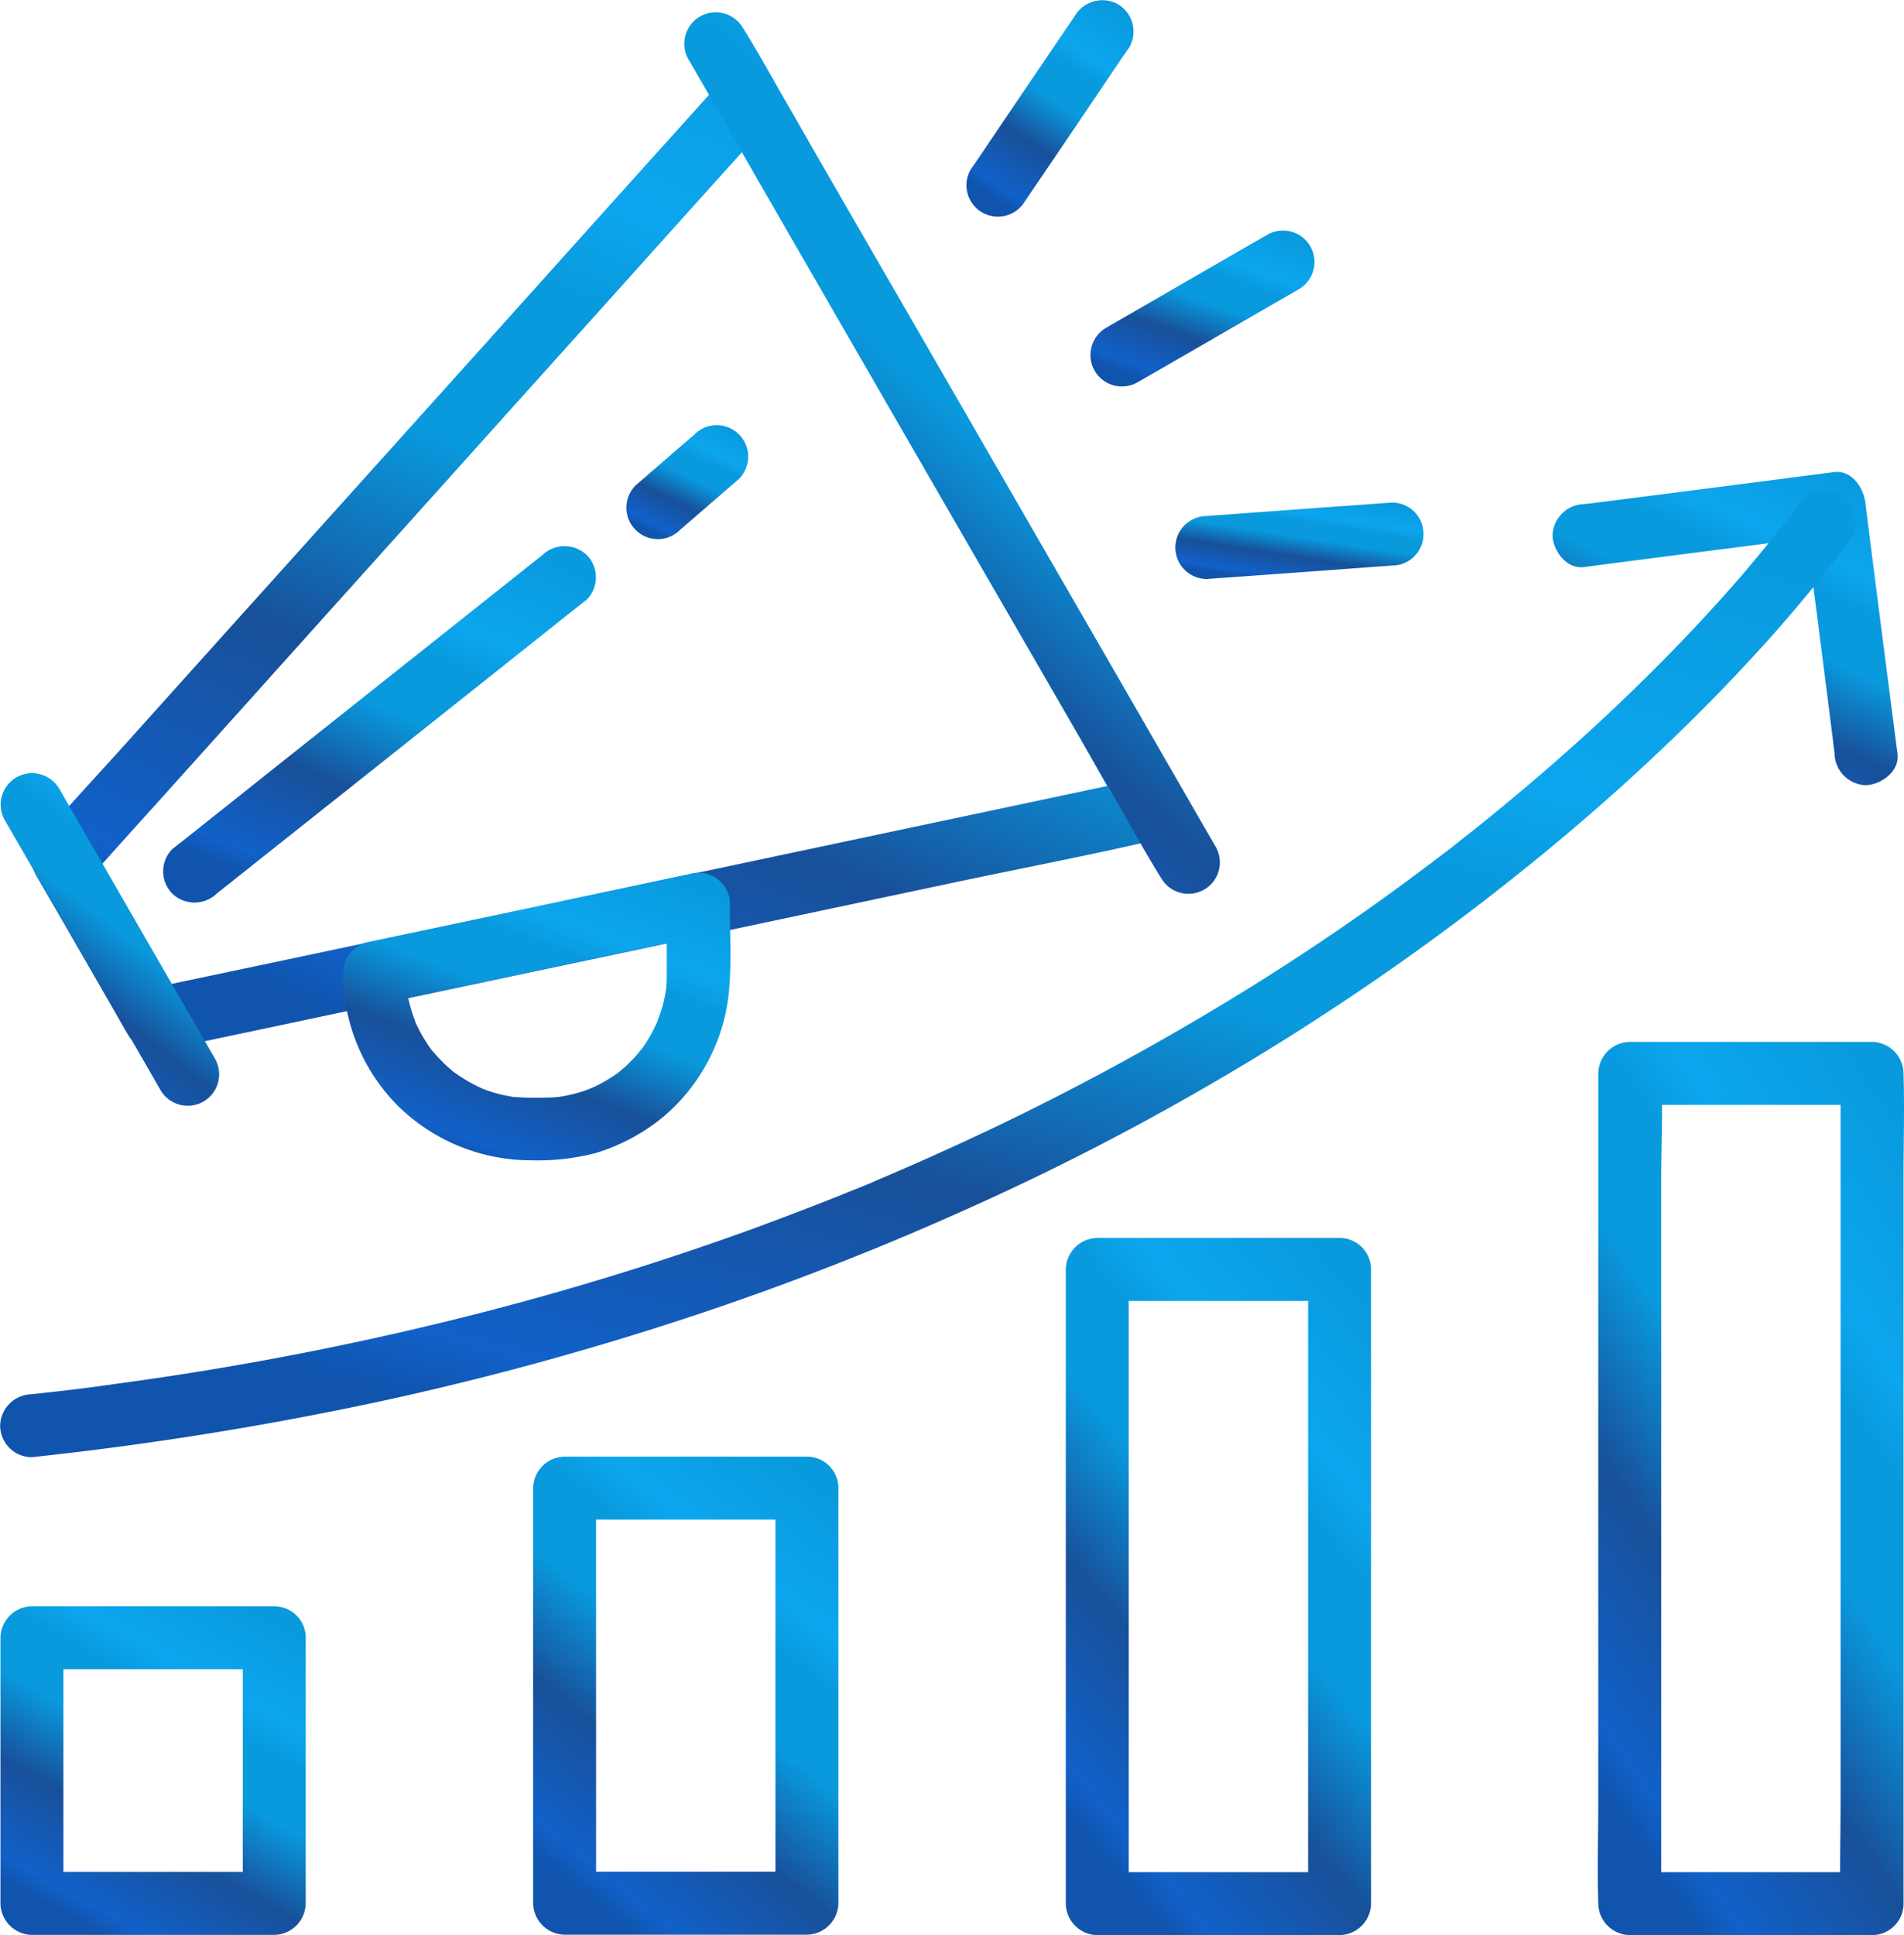
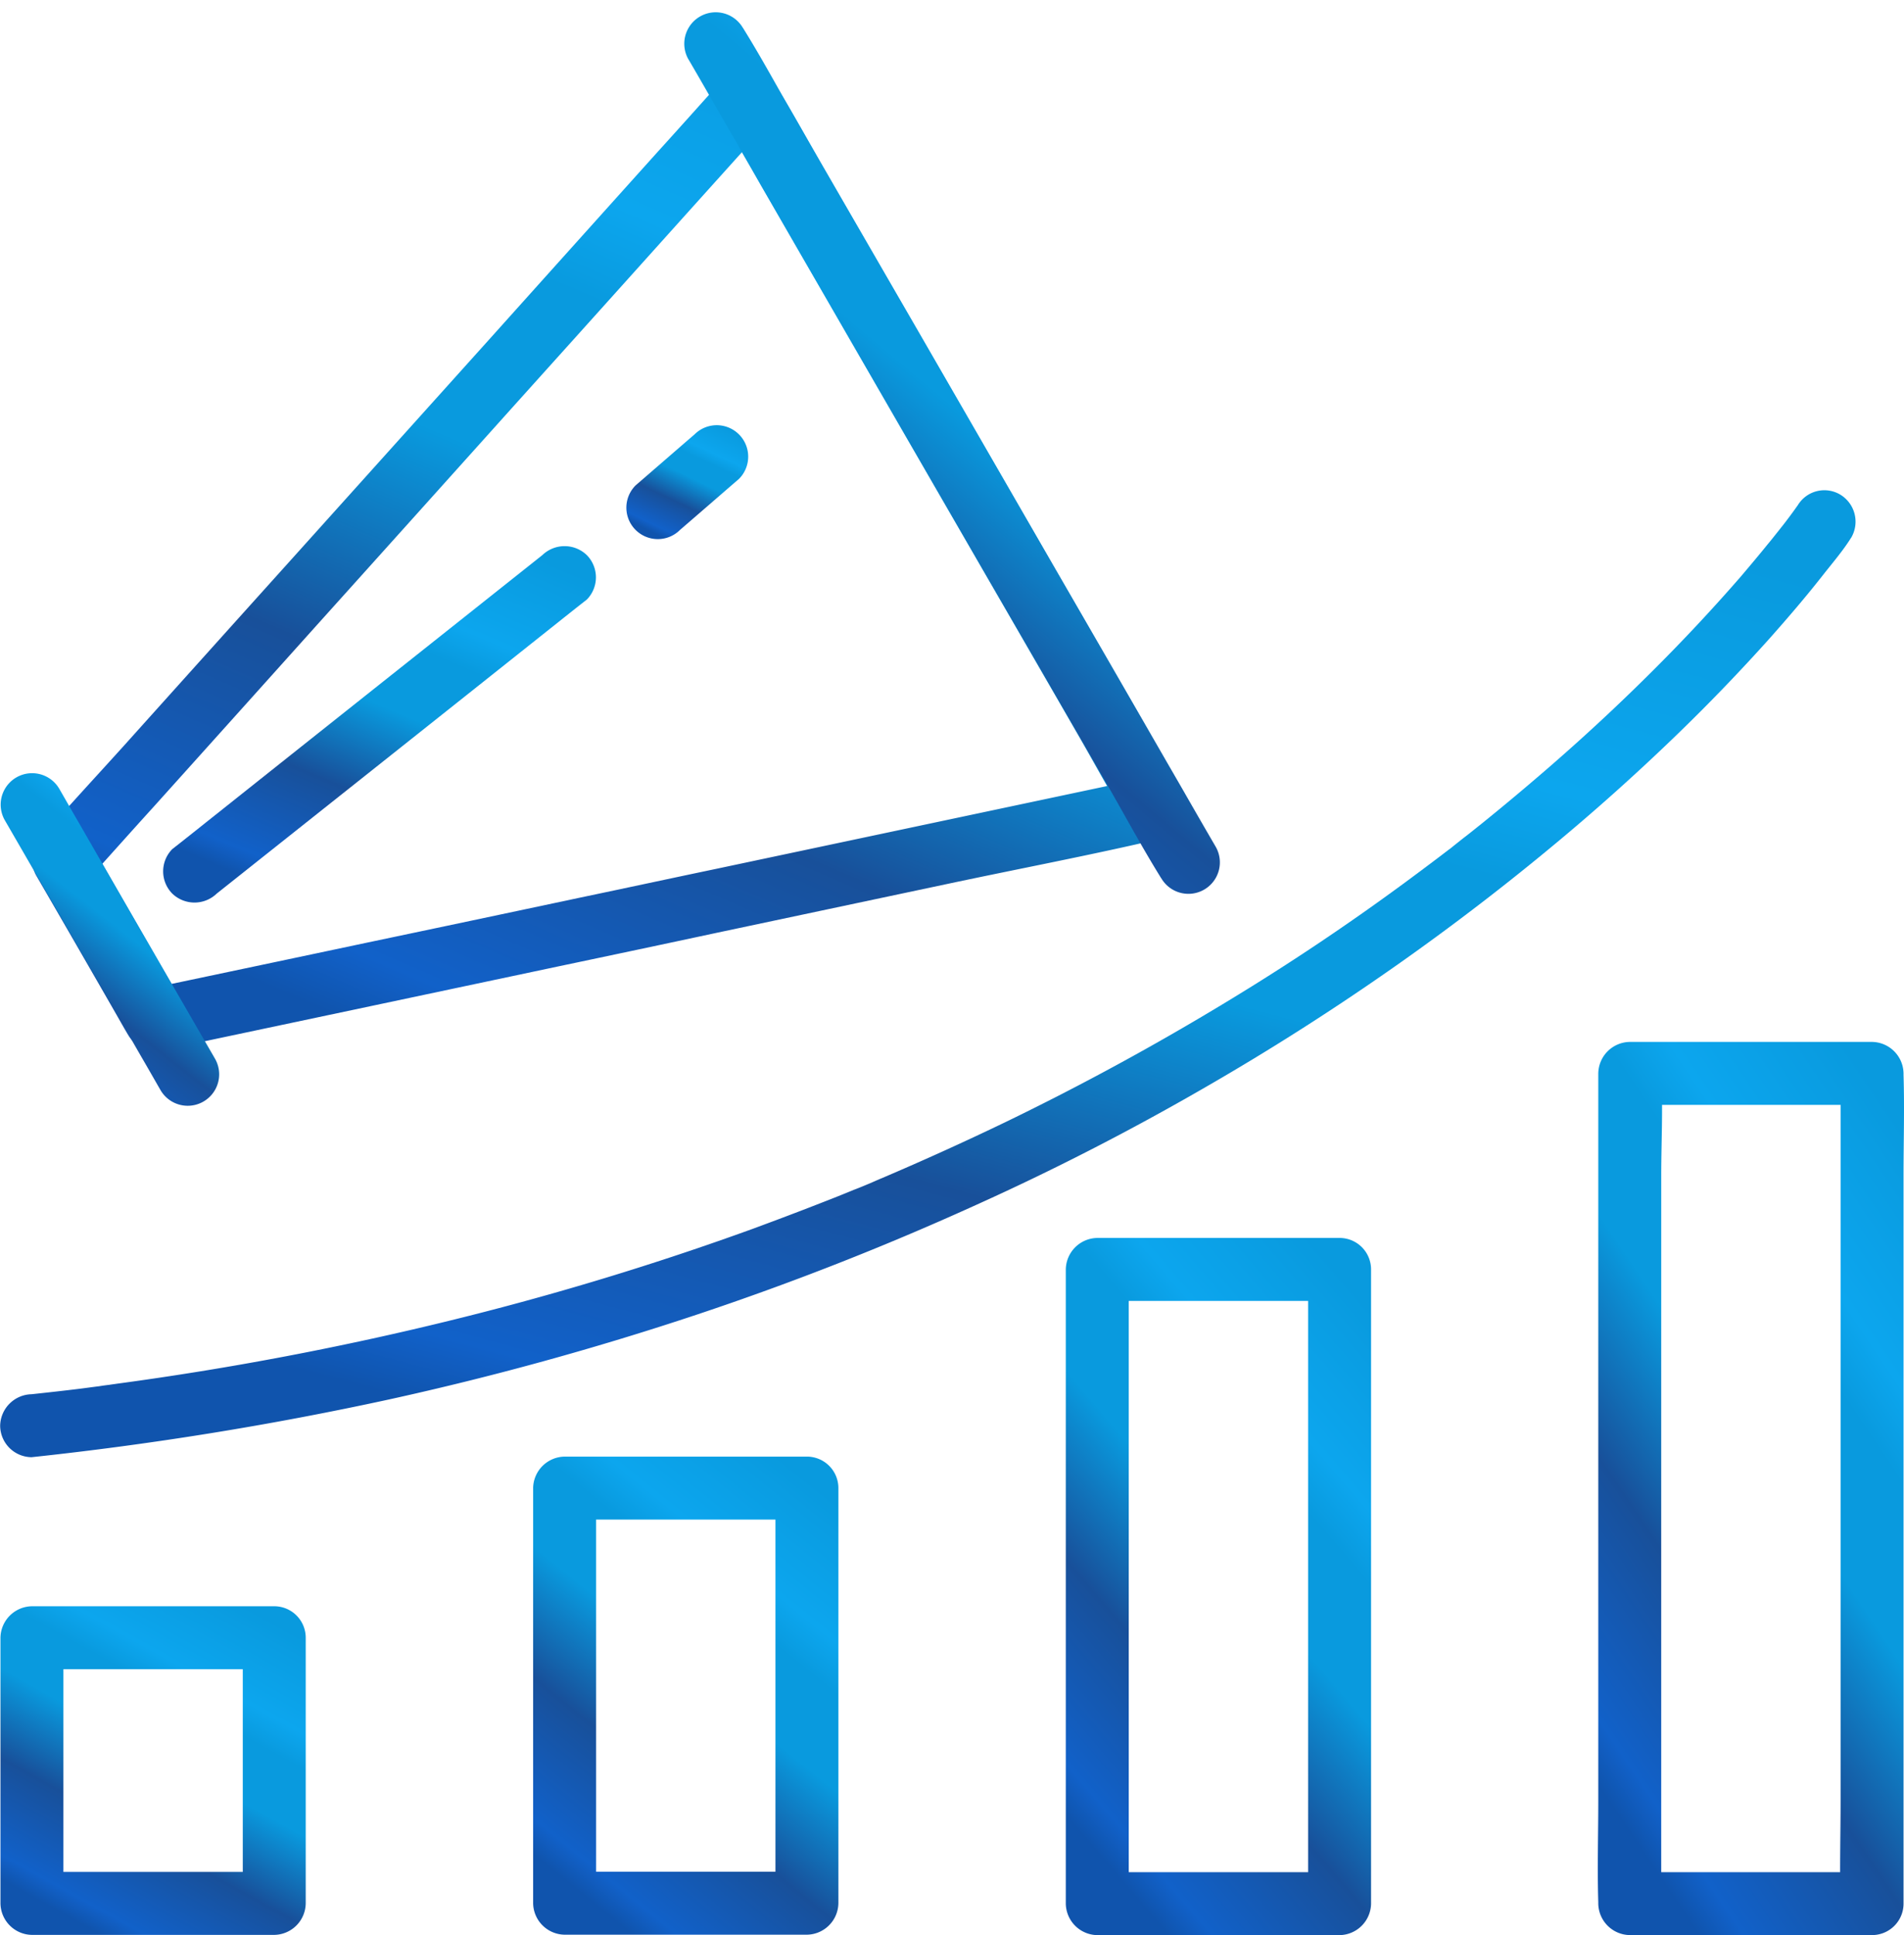
<svg xmlns="http://www.w3.org/2000/svg" width="49.549" height="50.344" viewBox="0 0 49.549 50.344">
  <defs>
    <linearGradient id="linear-gradient" x1="0.178" y1="0.922" x2="0.684" y2="-0.063" gradientUnits="objectBoundingBox">
      <stop offset="0" stop-color="#1054ad" />
      <stop offset="0.06" stop-color="#1161c9" />
      <stop offset="0.296" stop-color="#18509a" />
      <stop offset="0.516" stop-color="#099ade" />
      <stop offset="0.678" stop-color="#099ade" />
      <stop offset="0.765" stop-color="#0ca6ee" />
      <stop offset="1" stop-color="#099ade" />
    </linearGradient>
  </defs>
  <g id="Strategic_Campaign_Management" data-name="Strategic Campaign Management" transform="translate(-3767.185 -3512)">
    <g id="Group_293" data-name="Group 293" transform="translate(3767.185 3512)">
      <g id="Group_264" data-name="Group 264" transform="translate(0.836 1.758)">
        <g id="Group_263" data-name="Group 263">
          <path id="Path_1432" data-name="Path 1432" d="M102.546,101.658l-4.641.983-6.573,1.392c-1.2.251-2.391.508-3.592.759q-2.776.59-5.558,1.174-2.743.581-5.482,1.157c-.066.016-.131.027-.2.044l.923.377c-.7-1.207-1.4-2.419-2.091-3.625-.1-.175-.2-.355-.306-.53-.044.333-.087.661-.126.994.59-.655,1.179-1.316,1.774-1.971q2.129-2.367,4.253-4.734,2.572-2.858,5.143-5.722,2.219-2.465,4.433-4.93l1.469-1.632c.229-.257.48-.5.693-.775l.033-.033-1.288-.164c.355.611.71,1.223,1.059,1.84q1.269,2.2,2.544,4.411,1.531,2.653,3.068,5.312,1.335,2.309,2.664,4.613c.431.748.841,1.512,1.294,2.238l.016.033a.818.818,0,1,0,1.414-.824c-.355-.611-.71-1.223-1.059-1.84q-1.269-2.2-2.544-4.411-1.531-2.653-3.068-5.312-1.335-2.309-2.664-4.613c-.431-.748-.841-1.512-1.294-2.238l-.016-.033a.826.826,0,0,0-1.288-.164c-.59.655-1.179,1.316-1.774,1.971q-2.129,2.367-4.253,4.734Q82.935,93,80.363,95.86q-2.219,2.465-4.433,4.93c-.721.8-1.458,1.589-2.162,2.4l-.033.033a.842.842,0,0,0-.126.994c.7,1.207,1.4,2.419,2.091,3.625.1.175.2.355.306.53a.841.841,0,0,0,.923.377l5.5-1.163,4.794-1.015c1.376-.289,2.746-.579,4.122-.874l6.033-1.278c1.829-.388,3.674-.737,5.492-1.163.033-.005.066-.016.1-.022a.835.835,0,0,0,.573-1.01A.809.809,0,0,0,102.546,101.658Z" transform="translate(-73.5 -83.193)" fill="url(#linear-gradient)" />
        </g>
      </g>
      <g id="Group_266" data-name="Group 266" transform="translate(0.021 20.12)">
        <g id="Group_265" data-name="Group 265">
          <path id="Path_1433" data-name="Path 1433" d="M64.137,426.94q-1.777-3.071-3.549-6.148c-.169-.289-.333-.579-.5-.868a.818.818,0,0,0-1.414.824q1.777,3.071,3.549,6.148c.169.289.333.579.5.868a.818.818,0,1,0,1.414-.824Z" transform="translate(-58.566 -419.522)" fill="url(#linear-gradient)" />
        </g>
      </g>
      <g id="Group_268" data-name="Group 268" transform="translate(17.814 0.323)">
        <g id="Group_267" data-name="Group 267">
          <path id="Path_1434" data-name="Path 1434" d="M384.572,58.149c.409.7.813,1.414,1.223,2.118q1.466,2.547,2.937,5.088l3.554,6.159q1.54,2.662,3.074,5.318c.5.857.966,1.736,1.49,2.582a.114.114,0,0,0,.022.033.818.818,0,0,0,1.414-.824c-.409-.7-.814-1.414-1.223-2.118q-1.466-2.547-2.937-5.088l-3.554-6.159q-1.54-2.662-3.074-5.318c-.5-.857-.966-1.736-1.491-2.582a.114.114,0,0,0-.022-.033.818.818,0,0,0-1.414.824Z" transform="translate(-384.466 -56.922)" fill="url(#linear-gradient)" />
        </g>
      </g>
      <g id="Group_270" data-name="Group 270" transform="translate(28.381 6.009)">
        <g id="Group_269" data-name="Group 269">
-           <path id="Path_1435" data-name="Path 1435" d="M579.249,165c1.223-.7,2.441-1.409,3.663-2.113.175-.1.349-.2.53-.306a.818.818,0,1,0-.824-1.414c-1.223.7-2.44,1.409-3.663,2.113-.175.1-.349.2-.53.306a.818.818,0,0,0,.824,1.414Z" transform="translate(-578.022 -161.066)" fill="url(#linear-gradient)" />
-         </g>
+           </g>
      </g>
      <g id="Group_272" data-name="Group 272" transform="translate(25.149 0)">
        <g id="Group_271" data-name="Group 271">
-           <path id="Path_1436" data-name="Path 1436" d="M520.336,56.227c.792-1.168,1.583-2.331,2.369-3.5.115-.169.229-.338.344-.5a.827.827,0,0,0-.295-1.119.835.835,0,0,0-1.119.295c-.792,1.168-1.583,2.331-2.37,3.5-.115.169-.229.338-.344.5a.818.818,0,0,0,1.414.824Z" transform="translate(-518.808 -50.997)" fill="url(#linear-gradient)" />
-         </g>
+           </g>
      </g>
      <g id="Group_274" data-name="Group 274" transform="translate(30.591 13.074)">
        <g id="Group_273" data-name="Group 273">
-           <path id="Path_1437" data-name="Path 1437" d="M619.3,292.457c1.4-.1,2.812-.2,4.215-.306.2-.016.4-.027.606-.044a.819.819,0,1,0,0-1.638c-1.4.1-2.812.2-4.215.306-.2.016-.4.027-.606.044a.819.819,0,1,0,0,1.638Z" transform="translate(-618.485 -290.468)" fill="url(#linear-gradient)" />
-         </g>
+           </g>
      </g>
      <g id="Group_276" data-name="Group 276" transform="translate(8.927 22.712)">
        <g id="Group_275" data-name="Group 275">
-           <path id="Path_1438" data-name="Path 1438" d="M230.124,467.81v1.725c0,.109,0,.213-.005.322-.005.076-.011.153-.022.229.022-.186-.011.055-.016.076a3.837,3.837,0,0,1-.109.431c-.016.049-.137.366-.071.213-.049.109-.1.218-.158.328s-.12.207-.186.311a2.024,2.024,0,0,1-.126.175c.1-.137-.055.06-.076.087-.087.1-.18.191-.273.284-.038.038-.295.246-.164.147a3.924,3.924,0,0,1-.677.409c-.022.011-.24.1-.071.033l-.169.065a3.147,3.147,0,0,1-.388.109l-.147.033c-.022.005-.268.038-.076.016a4.3,4.3,0,0,1-.459.027h-.393c-.126,0-.257-.011-.382-.016-.164-.011-.044-.005-.005,0-.1-.016-.2-.033-.295-.055-.12-.027-.24-.06-.355-.1-.071-.022-.137-.049-.207-.076.136.055.022.011-.005-.005a4.234,4.234,0,0,1-.743-.442c.027.022.109.1-.005-.005-.071-.066-.147-.126-.213-.191-.1-.1-.2-.207-.295-.317-.153-.169.055.076-.027-.033-.049-.065-.1-.136-.142-.207a3.183,3.183,0,0,1-.213-.377c-.033-.066-.066-.131-.093-.2.071.164-.016-.06-.022-.076-.049-.137-.087-.278-.126-.426-.016-.071-.027-.147-.044-.218-.038-.191,0,.1-.011-.082-.011-.142-.016-.278-.016-.42-.2.262-.4.524-.6.792q3.693-.786,7.392-1.567c.344-.071.693-.147,1.037-.218a.821.821,0,1,0-.437-1.583q-3.693.786-7.392,1.567c-.344.071-.693.147-1.037.218a.83.83,0,0,0-.6.792,4.894,4.894,0,0,0,1.474,3.505,4.949,4.949,0,0,0,3.44,1.37,5.975,5.975,0,0,0,1.649-.186,5.084,5.084,0,0,0,1.769-.945,4.882,4.882,0,0,0,1.72-3.4c.055-.7.011-1.419.011-2.129a.829.829,0,0,0-.819-.819A.841.841,0,0,0,230.124,467.81Z" transform="translate(-221.7 -466.985)" fill="url(#linear-gradient)" />
-         </g>
+           </g>
      </g>
      <g id="Group_278" data-name="Group 278" transform="translate(16.303 11.068)">
        <g id="Group_277" data-name="Group 277">
          <path id="Path_1439" data-name="Path 1439" d="M358.177,256.438c.513-.442,1.021-.884,1.534-1.327a.818.818,0,1,0-1.157-1.157c-.513.442-1.021.884-1.534,1.327a.818.818,0,0,0,1.157,1.157Z" transform="translate(-356.783 -253.72)" fill="url(#linear-gradient)" />
        </g>
      </g>
      <g id="Group_280" data-name="Group 280" transform="translate(4.245 14.207)">
        <g id="Group_279" data-name="Group 279">
          <path id="Path_1440" data-name="Path 1440" d="M137.337,320.254l3.259-2.588q2.6-2.064,5.187-4.122c.393-.311.786-.628,1.185-.939a.824.824,0,0,0,0-1.157.834.834,0,0,0-1.157,0l-3.259,2.588q-2.6,2.064-5.187,4.122c-.393.311-.786.628-1.185.939a.824.824,0,0,0,0,1.157.834.834,0,0,0,1.157,0Z" transform="translate(-135.942 -311.213)" fill="url(#linear-gradient)" />
        </g>
      </g>
      <g id="Group_282" data-name="Group 282" transform="translate(13.874 37.9)">
        <g id="Group_281" data-name="Group 281">
          <path id="Path_1441" data-name="Path 1441" d="M318.606,746v10.8l.819-.819h-6.306l.819.819V746l-.819.819h6.306a.819.819,0,1,0,0-1.638h-6.306a.832.832,0,0,0-.819.819v10.8a.832.832,0,0,0,.819.819h6.306a.832.832,0,0,0,.819-.819V746a.819.819,0,0,0-1.638,0Z" transform="translate(-312.3 -745.185)" fill="url(#linear-gradient)" />
        </g>
      </g>
      <g id="Group_284" data-name="Group 284" transform="translate(27.736 32.211)">
        <g id="Group_283" data-name="Group 283">
          <path id="Path_1442" data-name="Path 1442" d="M572.506,641.8V658.3l.819-.819h-6.306l.819.819V641.8l-.819.819h6.306a.819.819,0,0,0,0-1.638h-6.306a.832.832,0,0,0-.819.819V658.3a.832.832,0,0,0,.819.819h6.306a.832.832,0,0,0,.819-.819V641.8a.819.819,0,0,0-1.638,0Z" transform="translate(-566.2 -640.985)" fill="url(#linear-gradient)" />
        </g>
      </g>
      <g id="Group_286" data-name="Group 286" transform="translate(41.581 27.107)">
        <g id="Group_285" data-name="Group 285">
          <path id="Path_1443" data-name="Path 1443" d="M826.915,569.1h-6.306l.819.819V550.989c0-.874.049-1.758,0-2.632v-.038l-.819.819h6.306l-.819-.819v18.929c0,.874-.027,1.758,0,2.632v.038a.819.819,0,0,0,1.638,0V550.989c0-.874.027-1.758,0-2.632v-.038a.832.832,0,0,0-.819-.819h-6.306a.832.832,0,0,0-.819.819v18.929c0,.874-.027,1.758,0,2.632v.038a.832.832,0,0,0,.819.819h6.306a.819.819,0,0,0,0-1.638Z" transform="translate(-819.778 -547.5)" fill="url(#linear-gradient)" />
        </g>
      </g>
      <g id="Group_288" data-name="Group 288" transform="translate(40.407 12.274)">
        <g id="Group_287" data-name="Group 287">
-           <path id="Path_1444" data-name="Path 1444" d="M799.1,278.285c1.9-.246,3.794-.491,5.694-.732.273-.033.541-.071.813-.1l-.819-.819c.246,1.9.491,3.794.732,5.694.033.273.071.54.1.814a.84.84,0,0,0,.819.819c.4-.016.879-.366.819-.819-.246-1.9-.491-3.794-.732-5.694-.033-.273-.071-.541-.1-.813-.049-.393-.339-.879-.819-.819-1.9.246-3.794.491-5.694.732-.273.033-.541.071-.813.1a.84.84,0,0,0-.819.819c.016.4.366.879.819.819Z" transform="translate(-798.285 -275.807)" fill="url(#linear-gradient)" />
-         </g>
+           </g>
      </g>
      <g id="Group_290" data-name="Group 290" transform="translate(0 12.752)">
        <g id="Group_289" data-name="Group 289">
          <path id="Path_1445" data-name="Path 1445" d="M104.964,284.959c-.126.18-.257.355-.393.53s.147-.191.011-.016l-.12.153c-.093.115-.18.229-.273.338-.229.284-.464.562-.7.841q-.983,1.13-2.042,2.2-1.409,1.425-2.926,2.741c-.59.513-1.185,1.01-1.791,1.5-.158.126-.311.251-.47.371-.082.065-.164.131-.251.2-.038.033-.076.06-.115.093-.1.082.136-.1-.011.005-.349.268-.7.53-1.054.792q-2.3,1.7-4.755,3.183-2.784,1.687-5.716,3.107-1.6.77-3.227,1.463c-.147.06.082-.033-.066.027l-.229.1c-.142.06-.284.12-.431.175-.289.12-.579.235-.874.349-.584.229-1.168.448-1.758.666a76.622,76.622,0,0,1-7.742,2.353,82.52,82.52,0,0,1-8.845,1.682c.093-.011-.12.016-.147.022-.093.011-.18.022-.273.038-.186.022-.366.049-.551.071-.4.049-.8.093-1.207.137a.836.836,0,0,0-.819.819.825.825,0,0,0,.819.819,87.584,87.584,0,0,0,9.292-1.5A79.023,79.023,0,0,0,76.345,306a74.741,74.741,0,0,0,7.169-2.812Q86.6,301.8,89.541,300.1q2.588-1.49,5.039-3.216,2.162-1.523,4.193-3.221c1.092-.912,2.151-1.867,3.167-2.855q1.179-1.147,2.277-2.37c.486-.546.961-1.1,1.409-1.671.24-.306.508-.617.715-.944.005-.011.016-.022.022-.033a.822.822,0,0,0-.295-1.119.808.808,0,0,0-1.1.284Z" transform="translate(-58.185 -284.559)" fill="url(#linear-gradient)" />
        </g>
      </g>
      <g id="Group_292" data-name="Group 292" transform="translate(0.012 41.793)">
        <g id="Group_291" data-name="Group 291">
          <path id="Path_1446" data-name="Path 1446" d="M64.706,817.3v6.912l.819-.819H59.219l.819.819V817.3l-.819.819h6.306a.819.819,0,0,0,0-1.638H59.219a.832.832,0,0,0-.819.819v6.912a.832.832,0,0,0,.819.819h6.306a.832.832,0,0,0,.819-.819V817.3a.819.819,0,1,0-1.638,0Z" transform="translate(-58.4 -816.485)" fill="url(#linear-gradient)" />
        </g>
      </g>
    </g>
  </g>
</svg>